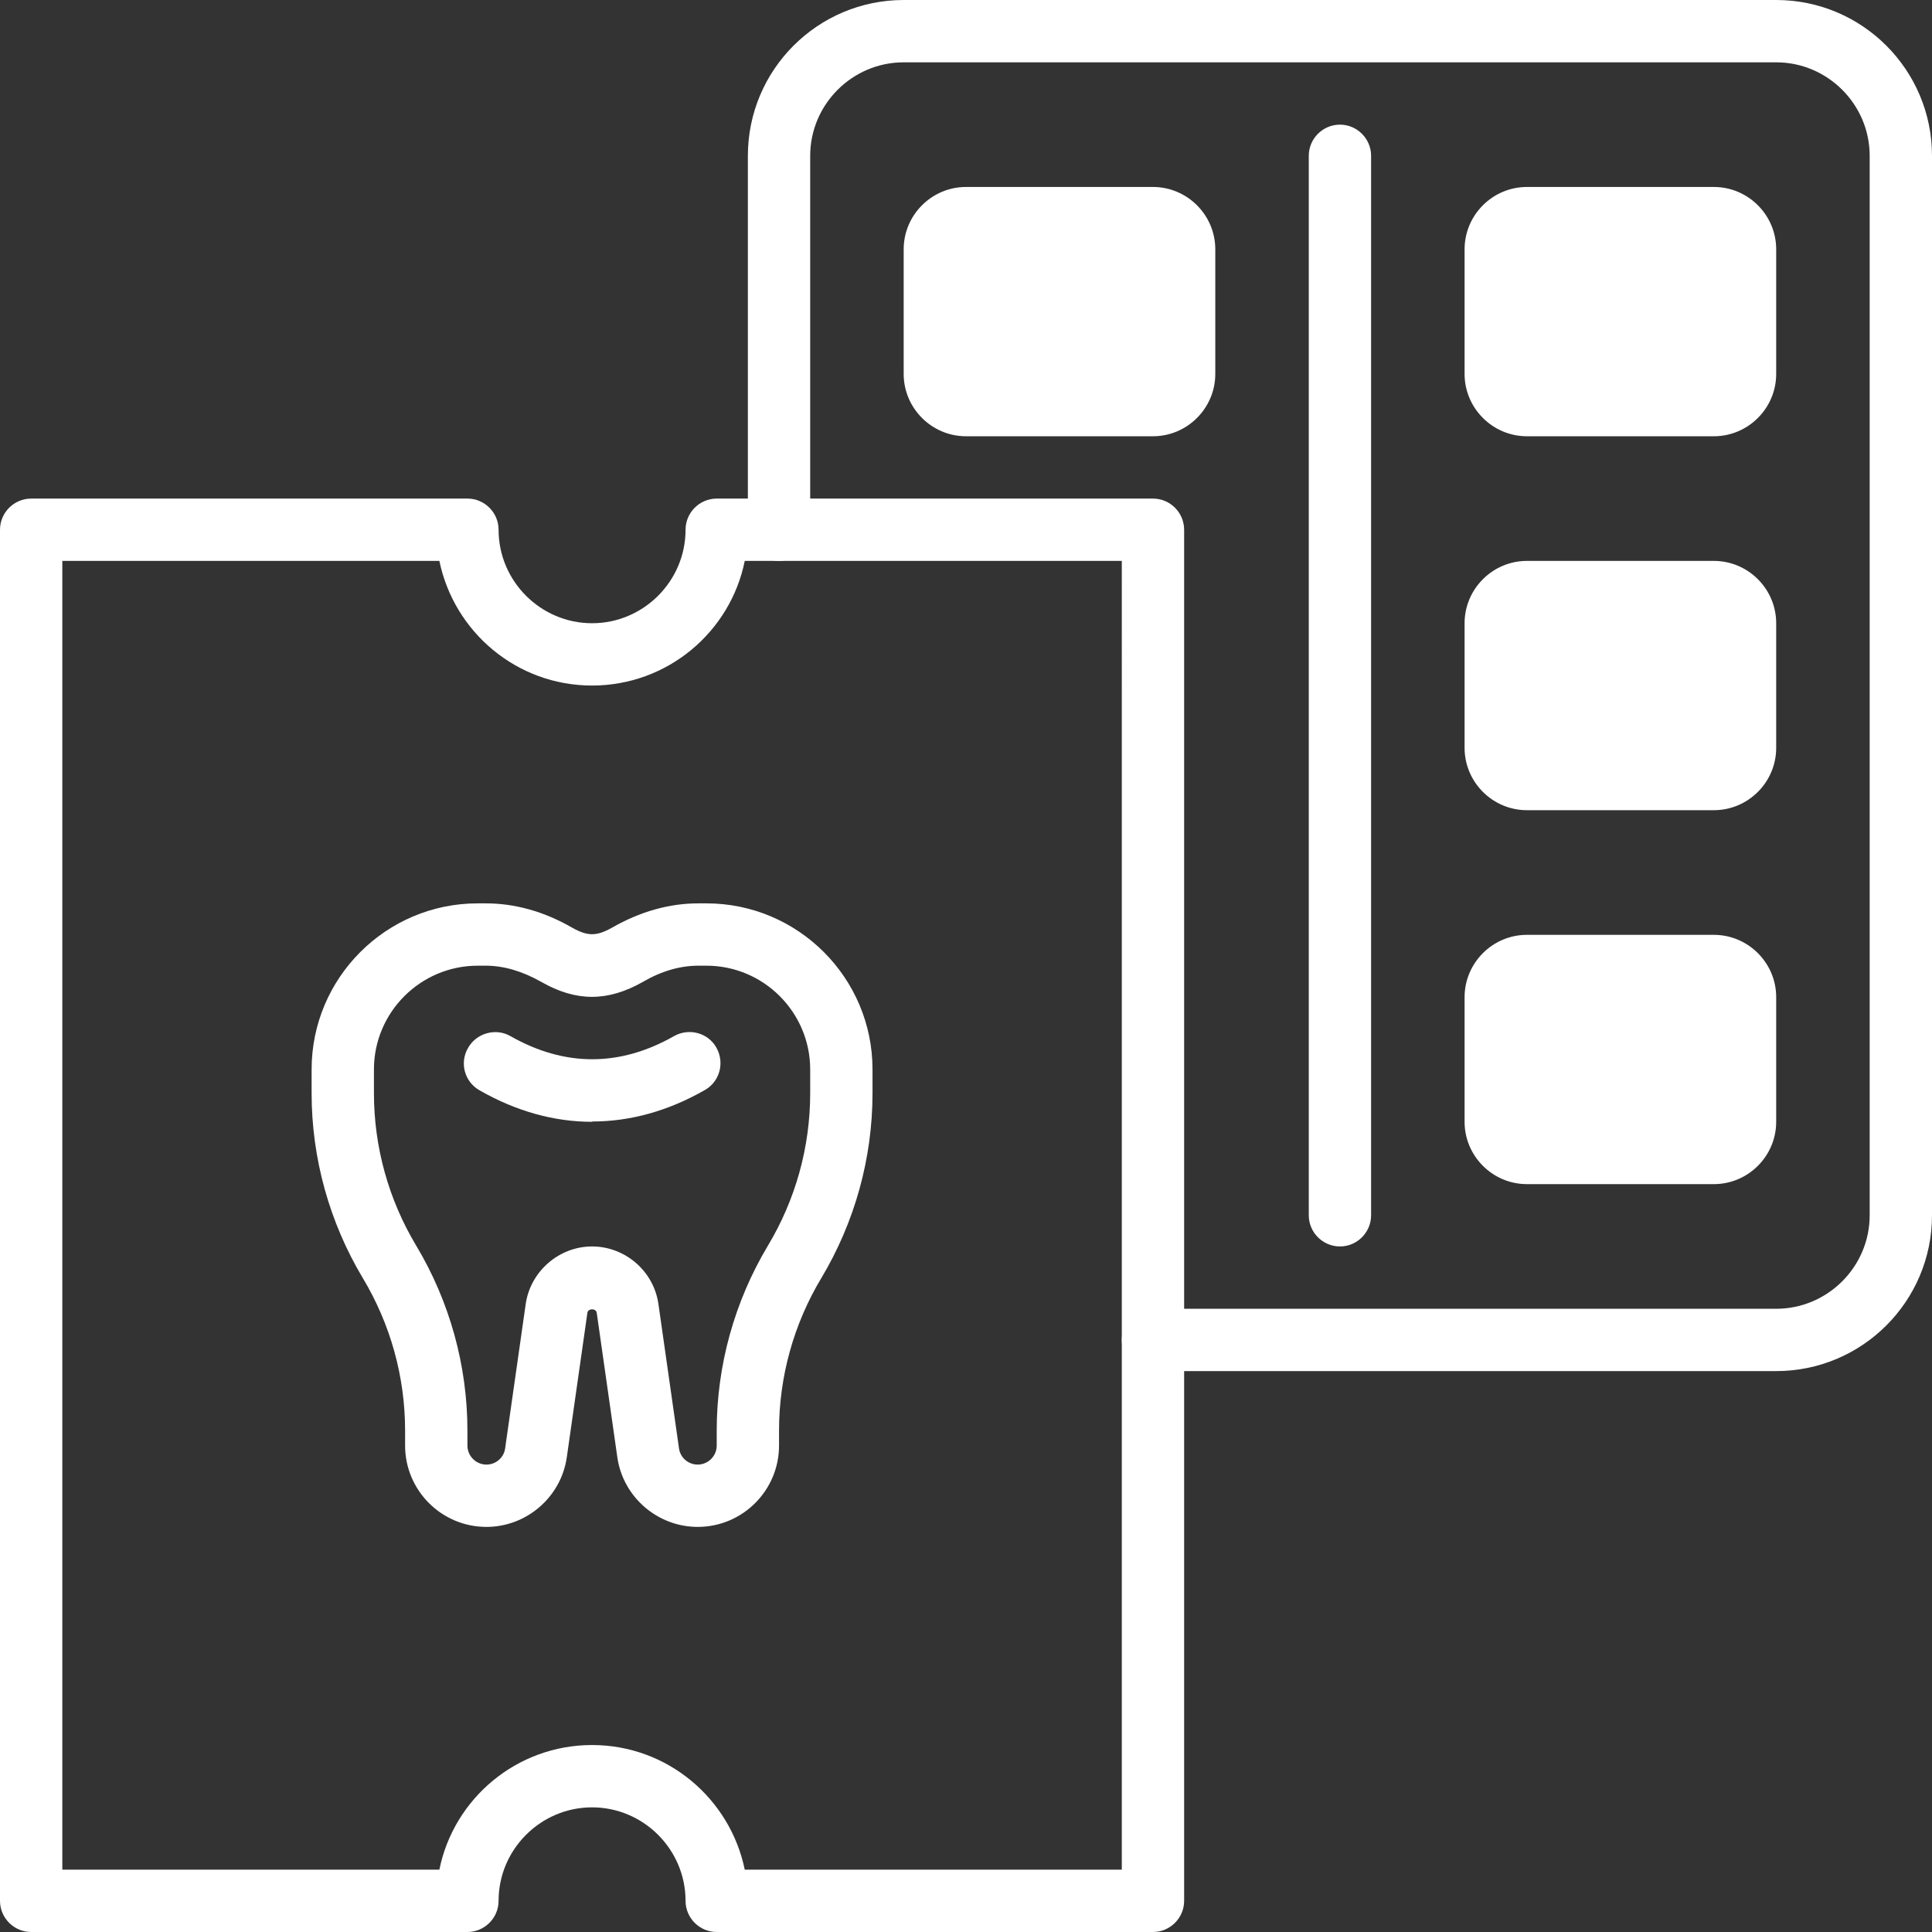
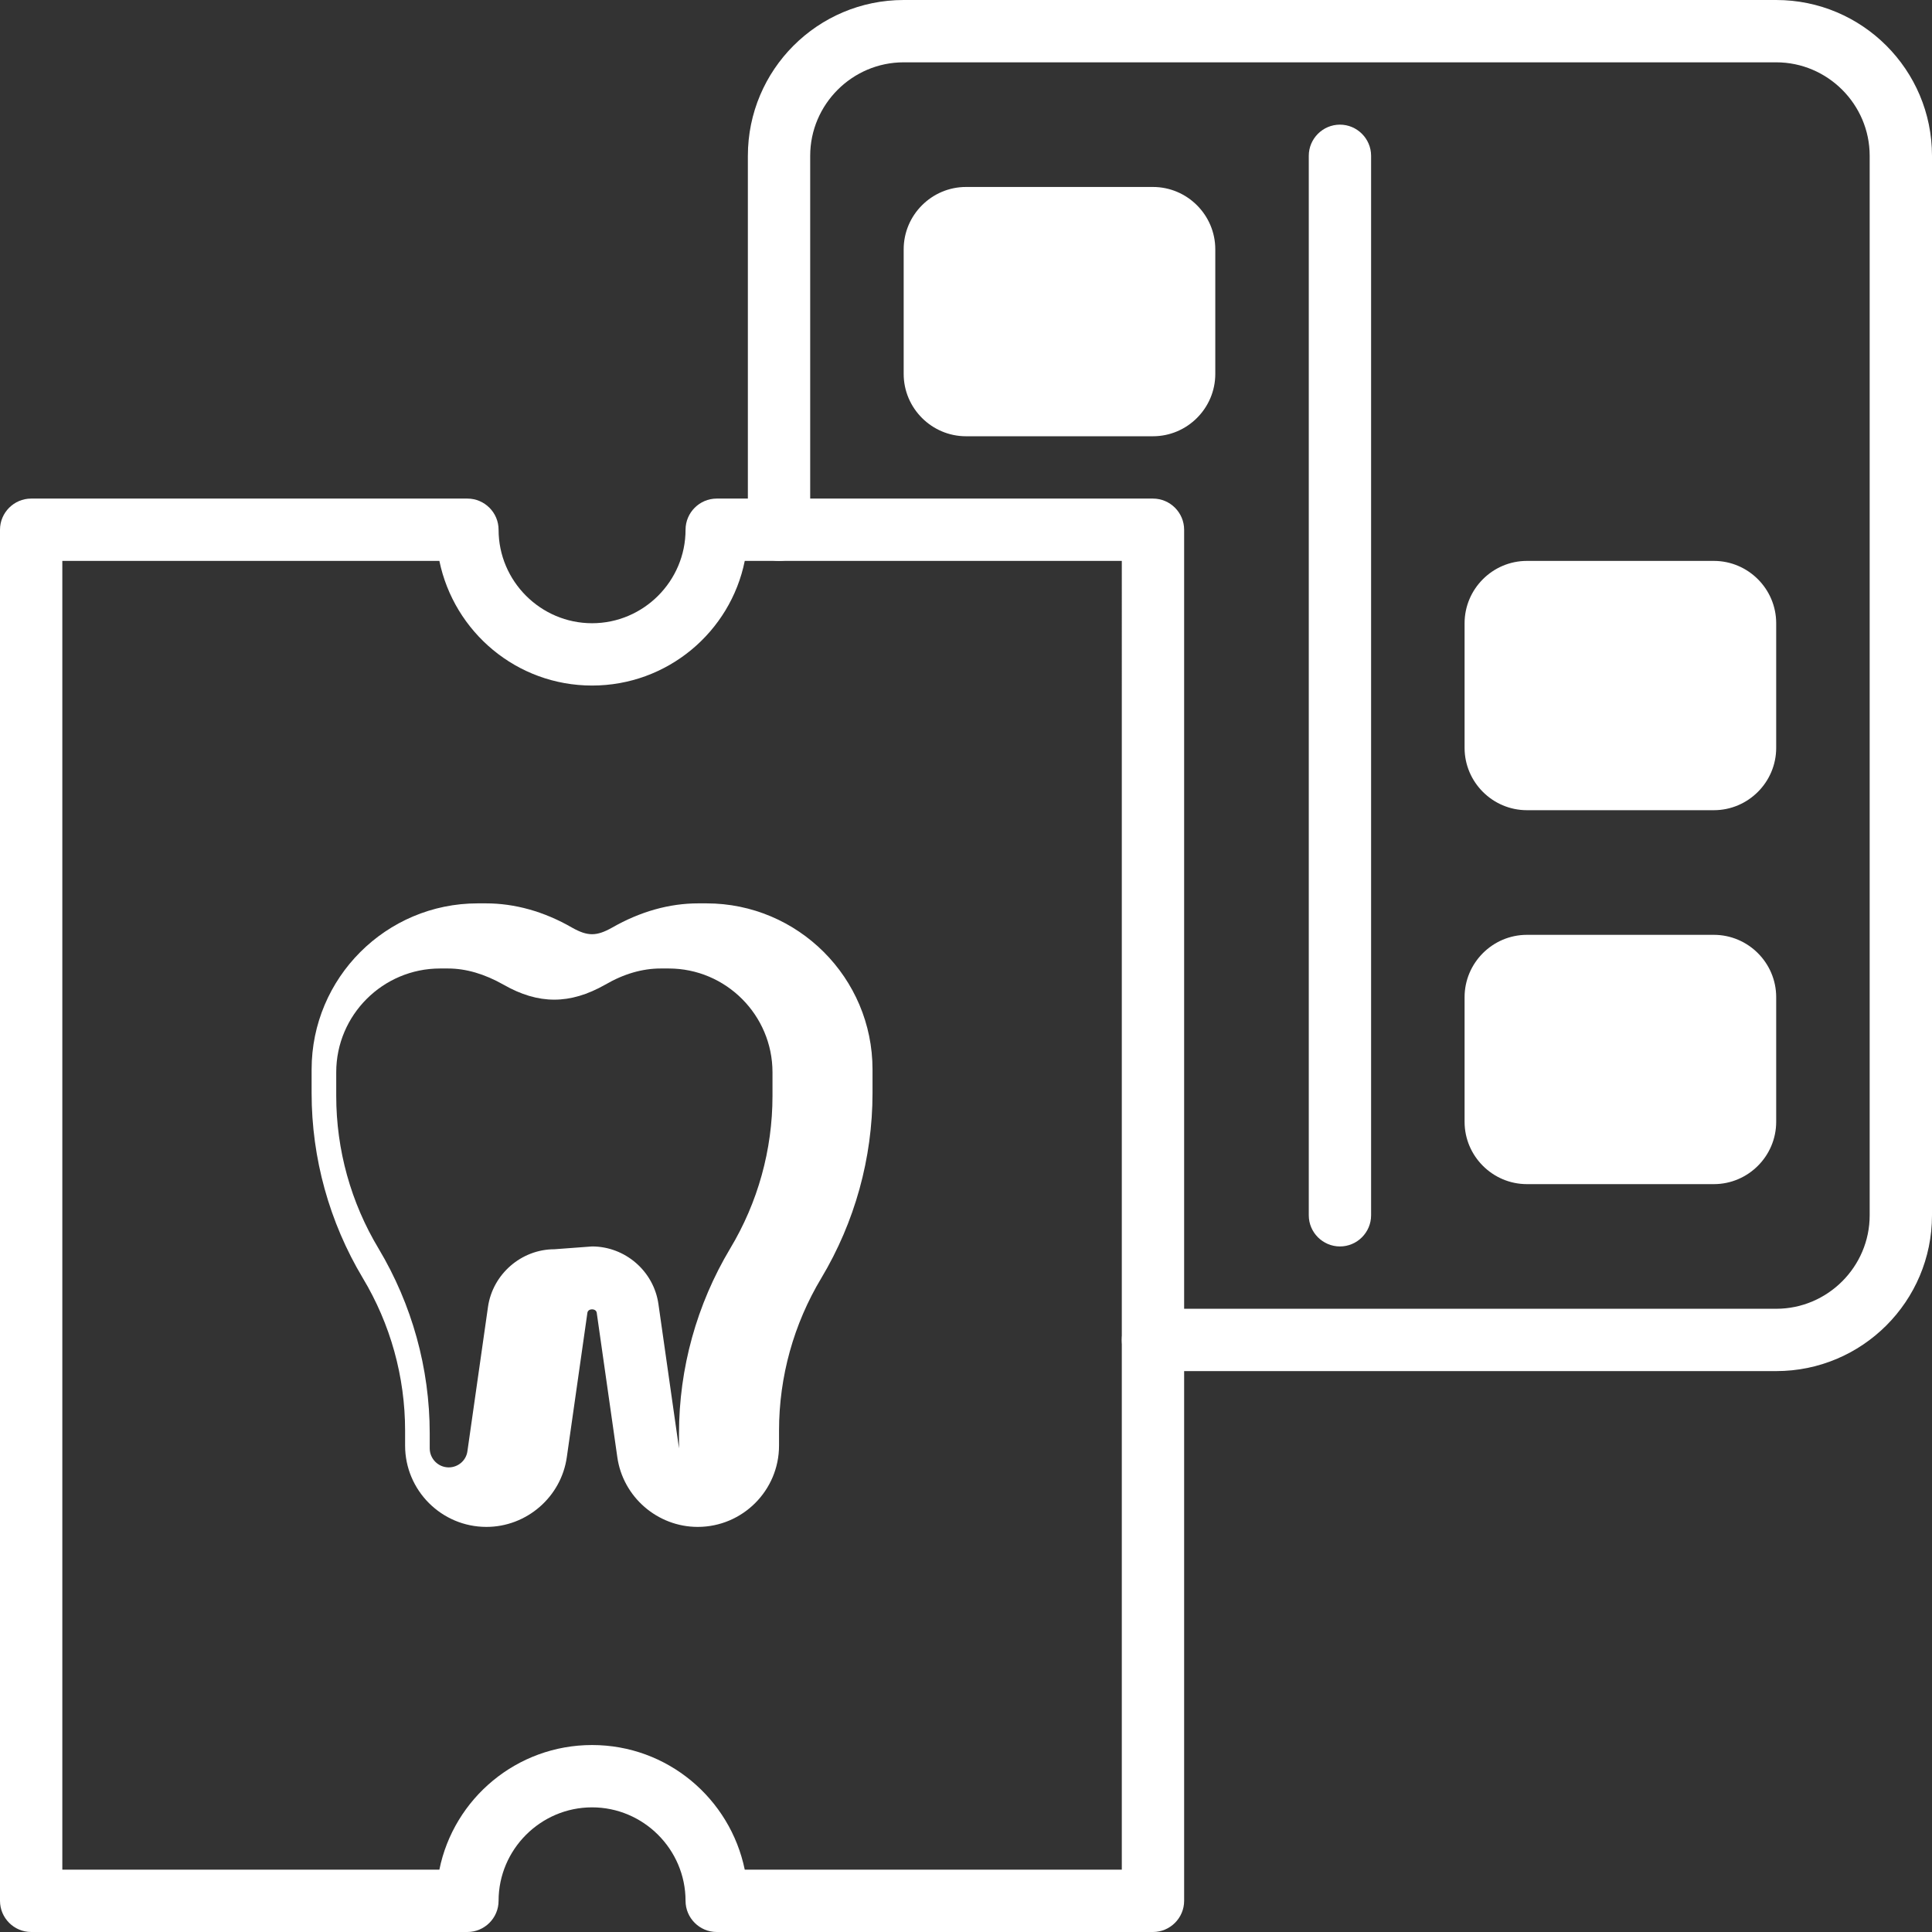
<svg xmlns="http://www.w3.org/2000/svg" id="_レイヤー_2" data-name="レイヤー 2" viewBox="0 0 62 62">
  <rect x="0" y="0" width="62" height="62" fill="#333333" stroke="none" />
  <defs>
    <style>
      .cls-1 {
        fill: #fff;
      }
    </style>
  </defs>
  <g id="Layer_1" data-name="Layer 1">
    <g>
      <path class="cls-1" d="m37,62h-14c-.55,0-1-.45-1-1,0-1.65-1.35-3-3-3s-3,1.35-3,3c0,.55-.45,1-1,1H1c-.55,0-1-.45-1-1V17c0-.55.45-1,1-1h14c.55,0,1,.45,1,1,0,1.65,1.35,3,3,3s3-1.35,3-3c0-.55.45-1,1-1h14c.55,0,1,.45,1,1v44c0,.55-.45,1-1,1Zm-13.1-2h12.1V18h-12.1c-.46,2.28-2.48,4-4.9,4s-4.43-1.72-4.9-4H2v42h12.1c.46-2.28,2.48-4,4.9-4s4.43,1.72,4.9,4Z" />
-       <path class="cls-1" d="m22.39,49c-1.29,0-2.4-.96-2.58-2.24l-.66-4.63c-.02-.15-.28-.15-.3,0l-.66,4.63c-.18,1.28-1.29,2.24-2.58,2.24-1.44,0-2.61-1.17-2.61-2.61v-.48c0-1.73-.47-3.42-1.36-4.9-1.07-1.79-1.64-3.84-1.64-5.93v-.76c0-2.94,2.39-5.33,5.33-5.33h.26c.93,0,1.87.26,2.77.78.5.28.78.28,1.28,0,.91-.52,1.84-.78,2.77-.78h.26c2.94,0,5.33,2.39,5.33,5.33v.76c0,2.09-.57,4.14-1.64,5.93-.89,1.48-1.36,3.17-1.36,4.9v.48c0,1.44-1.17,2.61-2.61,2.61Zm-3.39-9c1.06,0,1.98.79,2.13,1.85l.66,4.63c.04.3.3.52.6.52.33,0,.61-.27.61-.61v-.48c0-2.09.57-4.14,1.64-5.93.89-1.48,1.36-3.17,1.36-4.9v-.76c0-1.83-1.49-3.33-3.33-3.33h-.26c-.58,0-1.18.17-1.78.52-1.13.64-2.14.64-3.26,0-.6-.34-1.2-.52-1.78-.52h-.26c-1.83,0-3.33,1.49-3.33,3.33v.76c0,1.73.47,3.42,1.36,4.9,1.07,1.79,1.64,3.84,1.64,5.93v.48c0,.33.27.61.61.61.3,0,.56-.22.6-.52l.66-4.63c.15-1.05,1.07-1.85,2.13-1.85Z" />
-       <path class="cls-1" d="m19,36c-1.22,0-2.44-.34-3.61-1.01-.48-.27-.65-.88-.37-1.36.27-.48.89-.65,1.36-.38,1.74.99,3.51.99,5.25,0,.48-.27,1.09-.11,1.36.37.27.48.11,1.09-.37,1.36-1.17.67-2.39,1.01-3.61,1.01Z" />
+       <path class="cls-1" d="m22.39,49c-1.29,0-2.4-.96-2.58-2.24l-.66-4.63c-.02-.15-.28-.15-.3,0l-.66,4.63c-.18,1.28-1.29,2.24-2.58,2.24-1.44,0-2.61-1.17-2.61-2.61v-.48c0-1.73-.47-3.42-1.36-4.9-1.07-1.79-1.64-3.84-1.64-5.93v-.76c0-2.94,2.39-5.33,5.33-5.33h.26c.93,0,1.87.26,2.77.78.5.28.78.28,1.28,0,.91-.52,1.84-.78,2.77-.78h.26c2.94,0,5.33,2.39,5.33,5.33v.76c0,2.09-.57,4.14-1.64,5.93-.89,1.48-1.36,3.17-1.36,4.9v.48c0,1.44-1.17,2.61-2.61,2.61Zm-3.39-9c1.06,0,1.98.79,2.13,1.85l.66,4.63v-.48c0-2.09.57-4.14,1.64-5.93.89-1.48,1.36-3.17,1.36-4.9v-.76c0-1.83-1.49-3.33-3.33-3.33h-.26c-.58,0-1.18.17-1.78.52-1.13.64-2.14.64-3.26,0-.6-.34-1.2-.52-1.78-.52h-.26c-1.83,0-3.33,1.49-3.33,3.33v.76c0,1.73.47,3.42,1.36,4.9,1.07,1.79,1.64,3.84,1.64,5.93v.48c0,.33.27.61.61.61.3,0,.56-.22.6-.52l.66-4.63c.15-1.05,1.07-1.85,2.13-1.85Z" />
      <path class="cls-1" d="m57,44h-20c-.55,0-1-.45-1-1s.45-1,1-1h20c1.65,0,3-1.35,3-3V5c0-1.65-1.35-3-3-3h-28c-1.65,0-3,1.35-3,3v12c0,.55-.45,1-1,1s-1-.45-1-1V5c0-2.76,2.24-5,5-5h28c2.76,0,5,2.24,5,5v34c0,2.76-2.24,5-5,5Z" />
      <path class="cls-1" d="m43,40c-.55,0-1-.45-1-1V5c0-.55.45-1,1-1s1,.45,1,1v34c0,.55-.45,1-1,1Z" />
-       <path class="cls-1" d="m55,14h-6c-1.1,0-2-.9-2-2v-4c0-1.1.9-2,2-2h6c1.1,0,2,.9,2,2v4c0,1.1-.9,2-2,2Z" />
      <path class="cls-1" d="m55,26h-6c-1.1,0-2-.9-2-2v-4c0-1.1.9-2,2-2h6c1.1,0,2,.9,2,2v4c0,1.1-.9,2-2,2Z" />
      <path class="cls-1" d="m55,38h-6c-1.1,0-2-.9-2-2v-4c0-1.1.9-2,2-2h6c1.1,0,2,.9,2,2v4c0,1.1-.9,2-2,2Z" />
      <path class="cls-1" d="m37,14h-6c-1.1,0-2-.9-2-2v-4c0-1.1.9-2,2-2h6c1.1,0,2,.9,2,2v4c0,1.1-.9,2-2,2Z" />
    </g>
  </g>
</svg>